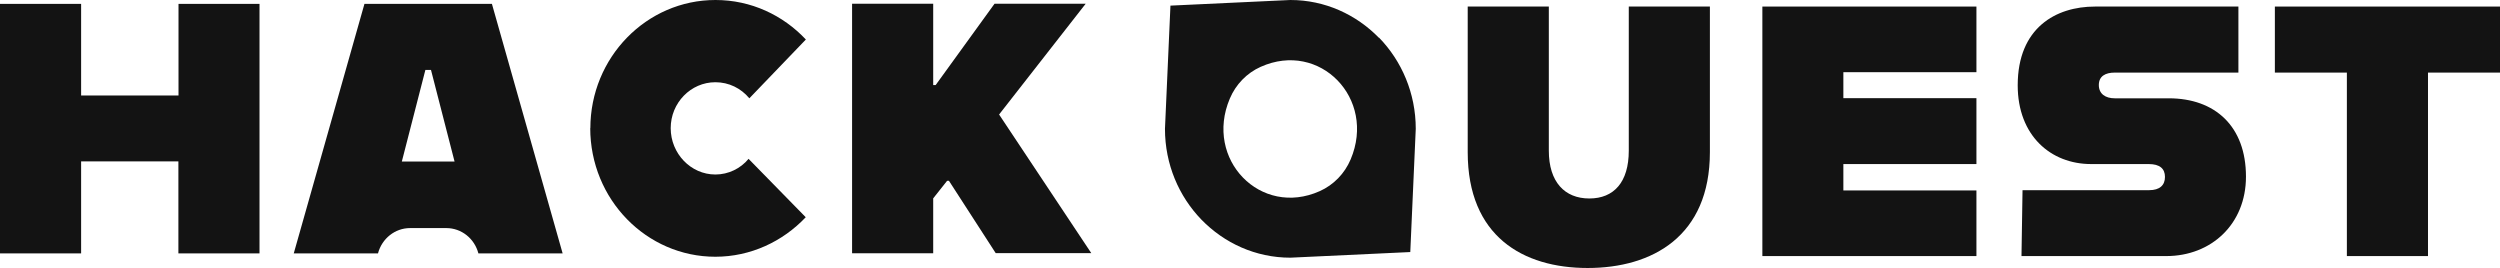
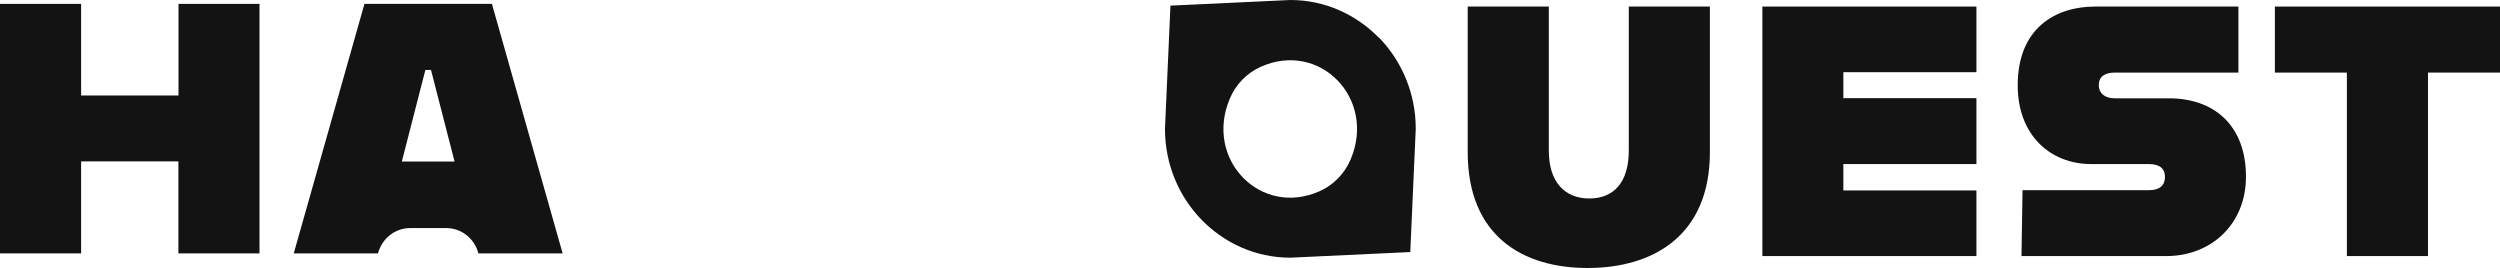
<svg xmlns="http://www.w3.org/2000/svg" width="168" height="18" viewBox="0 0 168 18" fill="none">
  <g clip-path="url(#clip0_688_294)">
    <path d="M17.439 0.261V17.028H11.988V10.845H5.451V17.028H0V0.261H5.451V6.417H11.996V0.261H17.448H17.439Z" fill="#131313" />
    <path d="M29.995 15.327H27.554C26.547 15.327 25.664 16.029 25.401 17.028H19.74L24.491 0.261H33.057L37.809 17.028H32.148C31.885 16.02 31.001 15.327 29.995 15.327ZM30.546 10.854L28.962 4.698H28.586L27.003 10.854H30.538H30.546Z" fill="#131313" />
-     <path d="M39.672 8.622C39.672 3.861 43.444 0 48.081 0C50.479 0 52.623 1.026 54.154 2.655L50.356 6.606C49.796 5.931 48.983 5.526 48.072 5.526C46.419 5.526 45.071 6.912 45.071 8.613C45.071 10.314 46.419 11.727 48.072 11.727C48.956 11.727 49.77 11.322 50.304 10.674L54.145 14.598C52.605 16.227 50.444 17.253 48.072 17.253C43.444 17.253 39.664 13.401 39.664 8.604L39.672 8.622Z" fill="#131313" />
-     <path d="M63.639 12.159L62.711 13.329V17.019H57.26V0.252H62.711V5.715H62.877L66.832 0.252H72.957L67.139 7.695L73.334 17.01H66.911L63.77 12.15H63.656L63.639 12.159Z" fill="#131313" />
    <path d="M98.63 10.224V0.441H104.081V10.125C104.081 12.231 105.149 13.338 106.803 13.338C108.456 13.338 109.454 12.24 109.454 10.125V0.441H114.905V10.224C114.905 15.876 111.038 18.009 106.689 18.009C102.34 18.009 98.63 15.876 98.63 10.224Z" fill="#131313" />
    <path d="M123.874 4.851V6.597H132.816V11.025H123.874V12.798H132.816V17.208H118.431V0.441H132.816V4.851H123.874Z" fill="#131313" />
    <path d="M135.923 12.78H144.419C145.136 12.78 145.486 12.447 145.486 11.889C145.486 11.331 145.136 11.025 144.393 11.025H140.525C137.804 11.025 135.59 9.108 135.59 5.733C135.59 1.854 138.171 0.441 140.779 0.441H150.421V4.878H142.109C141.479 4.878 141.041 5.121 141.041 5.715C141.041 6.309 141.488 6.606 142.109 6.606H145.74C148.864 6.606 150.929 8.496 150.929 11.871C150.929 15.057 148.601 17.208 145.574 17.208H135.844L135.914 12.78H135.923Z" fill="#131313" />
    <path d="M157.71 4.878H152.871V0.441H168V4.878H163.161V17.208H157.71V4.878Z" fill="#131313" />
    <path d="M92.662 2.538C91.131 0.972 89.031 0 86.713 0L78.654 0.378L78.286 8.658C78.286 11.043 79.222 13.194 80.736 14.76C82.267 16.335 84.376 17.316 86.713 17.316L94.771 16.938L95.139 8.658C95.139 6.264 94.194 4.095 92.671 2.529L92.662 2.538ZM90.764 10.71C90.361 11.664 89.618 12.429 88.69 12.843C84.718 14.625 80.911 10.71 82.644 6.624C83.046 5.67 83.79 4.905 84.718 4.491C88.69 2.709 92.496 6.624 90.764 10.71Z" fill="#131313" />
  </g>
  <defs>
    <clipPath id="clip0_688_294">
      <rect width="168" height="18" fill="white" />
    </clipPath>
  </defs>
</svg>